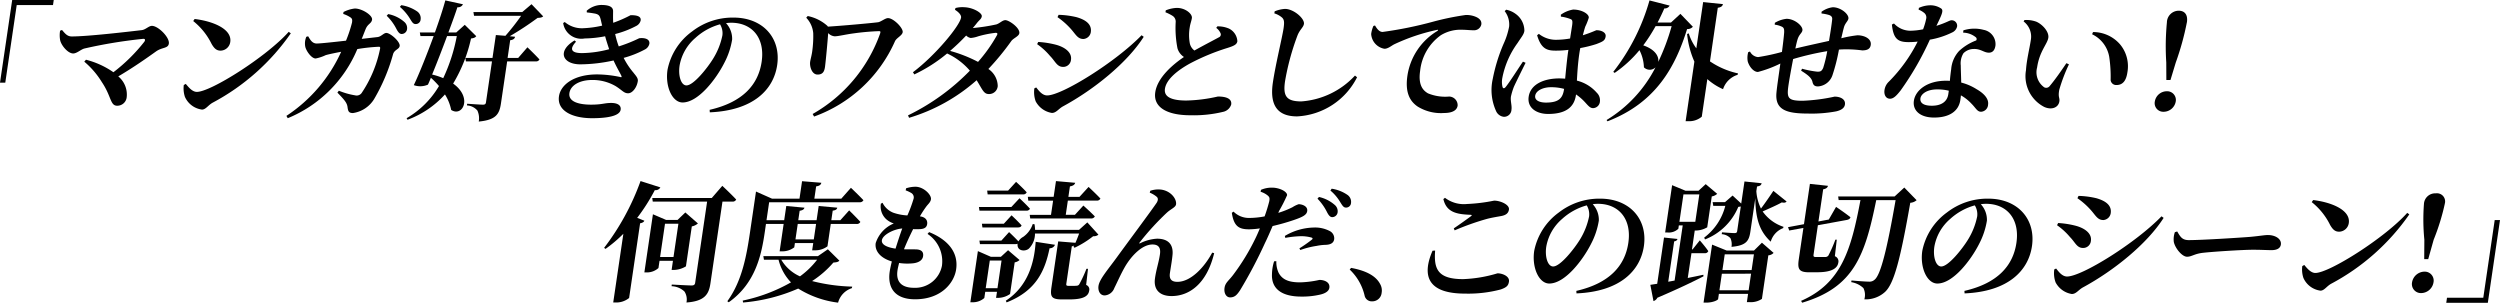
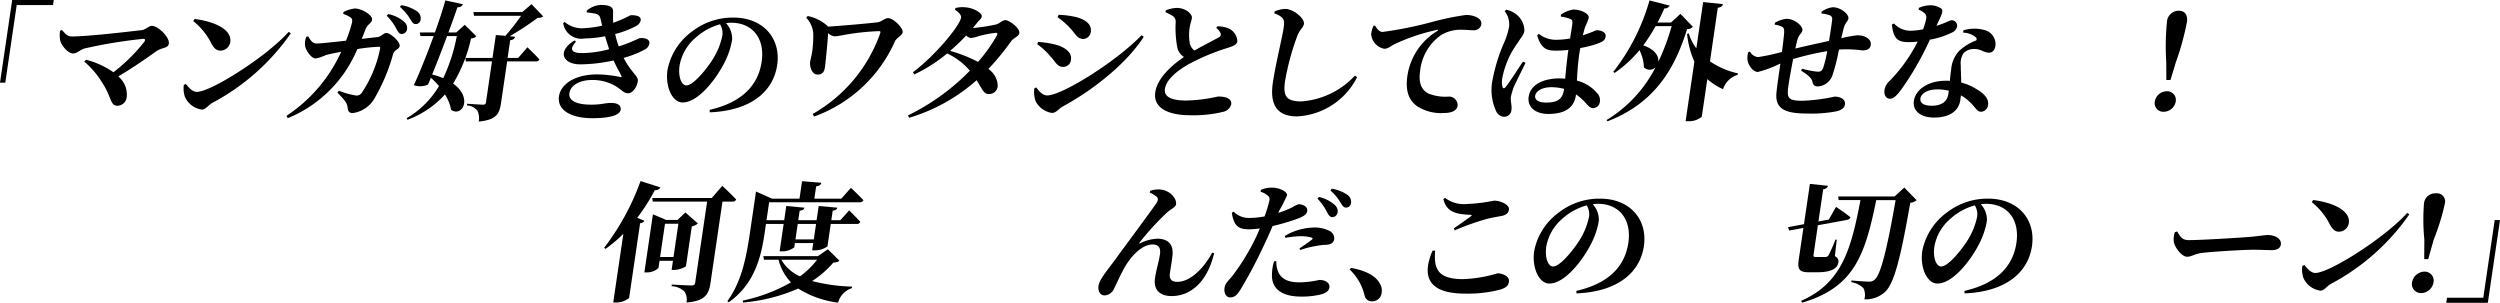
<svg xmlns="http://www.w3.org/2000/svg" width="270.165" height="32.72" viewBox="0 0 270.165 32.72">
  <g id="グループ_5956" data-name="グループ 5956" transform="translate(-10688.905 -1700.585)">
    <path id="パス_16210" data-name="パス 16210" d="M251.221,1.585h4.492l-.08.544h-3.921l-1.236,8.392h-.571Z" transform="translate(10439 1699)" />
    <path id="パス_16211" data-name="パス 16211" d="M255.7,4.433c.358.419.582.7,1.055.7,1.745,0,6.146-.517,7.566-.684.427-.056.753-.461,1.1-.461.67,0,1.924,1.243,1.825,1.913-.08.544-.7.377-1.366.838-.982.7-2.414,1.718-4.1,2.71a2.542,2.542,0,0,1,.911,2.247,1.022,1.022,0,0,1-1.028.923c-.768,0-.608-.991-1.65-2.541a9.1,9.1,0,0,0-1.906-2.221l.184-.209A9.065,9.065,0,0,1,261.255,9,18.556,18.556,0,0,0,264.6,5.7c.127-.2.078-.335-.15-.307a52.051,52.051,0,0,0-6.35,1.047c-.379.112-.8.531-1.194.531-.544,0-1.248-.81-1.4-1.4a2.933,2.933,0,0,1-.012-1.061Z" transform="translate(10439.906 1699.392)" />
    <path id="パス_16212" data-name="パス 16212" d="M278.318,4.732l.227.168a23.976,23.976,0,0,1-8.457,7.5c-.487.279-.738.74-1.141.74a2.346,2.346,0,0,1-1.847-1.382,2.913,2.913,0,0,1-.12-1.272l.214-.124c.284.334.695.866,1.2.866,1.508,0,7.523-3.8,9.927-6.493M268.154,3.35c1.893.222,4.059,1.047,3.849,2.485a1.083,1.083,0,0,1-1.045.935c-.447,0-.7-.251-.98-.74A7.221,7.221,0,0,0,268,3.572Z" transform="translate(10441.786 1699.288)" />
    <path id="パス_16213" data-name="パス 16213" d="M286.349,5.514c.4-.042.667-.447.959-.447.433,0,1.508.949,1.44,1.41-.056.377-.572.377-.72.907a20.037,20.037,0,0,1-2.035,4.818,3.22,3.22,0,0,1-2.29,1.522c-.447,0-.531-.181-.589-.642s-.33-.782-1.095-1.564l.156-.209a7.935,7.935,0,0,0,1.753.5.665.665,0,0,0,.7-.237,13.194,13.194,0,0,0,2.009-4.832c.019-.124-.029-.181-.127-.181a18.832,18.832,0,0,0-2.338.252,13.815,13.815,0,0,1-7.519,7.469l-.145-.251a16.334,16.334,0,0,0,5.918-6.926c-.6.112-1.279.251-1.672.363a4.541,4.541,0,0,1-1.085.363c-.447,0-1.026-.81-1.124-1.283a1.842,1.842,0,0,1,.114-1.062l.2-.056c.247.419.457.782.933.782.348,0,1.694-.14,3.156-.307a14.245,14.245,0,0,0,.65-1.955c.043-.293.02-.419-.143-.544a3.148,3.148,0,0,0-.807-.391l.031-.209a3.538,3.538,0,0,1,1.226-.377c.782,0,1.929.74,1.86,1.2-.063.433-.454.433-.693,1.019-.109.265-.247.628-.422,1.061Zm1.161-2.485a3.716,3.716,0,0,1,1.745.852.872.872,0,0,1,.29.782.592.592,0,0,1-.578.517c-.238,0-.387-.209-.564-.531a5.3,5.3,0,0,0-1.058-1.438Zm1.412-.963a4.174,4.174,0,0,1,1.728.684.9.9,0,0,1,.361.866.521.521,0,0,1-.547.489c-.265,0-.385-.223-.6-.572a5.389,5.389,0,0,0-1.094-1.284Z" transform="translate(10443.348 1699.078)" />
    <path id="パス_16214" data-name="パス 16214" d="M295.2,5.488c-.12.154-.254.209-.565.252a16.167,16.167,0,0,1-1.932,4.872c2.135,1.522,1.012,3.644-.211,2.848a4.947,4.947,0,0,0-.674-1.675,10.2,10.2,0,0,1-4.045,2.736l-.1-.168a9.714,9.714,0,0,0,3.5-3.476,9.358,9.358,0,0,0-.873-.893c-.109.265-.215.517-.318.74a2.054,2.054,0,0,1-1.53.056c.6-1.256,1.429-3.352,2.149-5.305H289.17l-.068-.391h1.632c.5-1.383.907-2.654,1.124-3.462l1.906.418a.578.578,0,0,1-.6.321c-.207.642-.56,1.619-.974,2.724h.853l.916-.824Zm-3.151-.013c-.51,1.382-1.1,2.9-1.617,4.16a6.9,6.9,0,0,1,1.2.391A18.751,18.751,0,0,0,293.1,5.475Zm8.681,1.215s.82.782,1.3,1.312a.39.39,0,0,1-.407.209h-3.083l-.669,4.537c-.167,1.145-.513,1.788-2.4,1.968a2.015,2.015,0,0,0-.145-1.187,1.593,1.593,0,0,0-1.132-.558l.026-.181s1.41.1,1.7.1c.222,0,.3-.07.328-.237l.653-4.44h-2.818l-.056-.377h2.929l.364-2.471,1.033.084a25.59,25.59,0,0,0,1.7-2.165h-5.093l-.065-.4h5.274l1.005-.852,1.258,1.312c-.13.127-.288.154-.6.168a32.653,32.653,0,0,1-3.013,1.982l.578.057c-.044.208-.2.335-.529.376l-.28,1.914h1.144Z" transform="translate(10445.171 1699.006)" />
    <path id="パス_16215" data-name="パス 16215" d="M308.421,6.482a15.625,15.625,0,0,0,2.077-.838c.541-.07,1.177.056,1.1.6a.918.918,0,0,1-.512.628,10.8,10.8,0,0,1-2.266.893c.823,1.621,1.611,1.956,1.529,2.514-.1.684-.584,1.312-1.045,1.312s-.622-.321-1.363-.782a4.96,4.96,0,0,0-2.513-.656c-1.409,0-2.35.6-2.469,1.41-.148,1.005,1.183,1.256,2.327,1.256,1.255,0,1.409-.183,2.2-.183.6,0,1.085.211,1.009.727-.1.712-1.558.921-3.078.921-2.191,0-3.814-.824-3.586-2.373.183-1.243,1.617-2.359,4.129-2.359a12.477,12.477,0,0,1,2.484.279c.159.056.181,0,.13-.127-.158-.348-.5-.893-.845-1.66a17.021,17.021,0,0,1-3.591.419c-1.925,0-2.539-1.425-.624-2.584l.159.14c-.712.768-.57,1.23.656,1.23a12.074,12.074,0,0,0,2.924-.42c-.145-.433-.3-.906-.436-1.4a12.376,12.376,0,0,1-2.212.237A1.98,1.98,0,0,1,302.284,4l.17-.112a2.851,2.851,0,0,0,2.037.67,10.836,10.836,0,0,0,2.007-.279c-.063-.237-.111-.475-.164-.684-.1-.377-.188-.517-.593-.614-.232-.042-.585-.1-.9-.126l-.015-.181a2.465,2.465,0,0,1,1.543-.628c.782,0,1.317.152,1.309.683,0,.294-.017.783.013,1.244a13.464,13.464,0,0,0,1.879-.824c.558,0,1.161.07,1.088.572a.9.9,0,0,1-.493.6,10.1,10.1,0,0,1-2.262.866,8.88,8.88,0,0,0,.389,1.34Z" transform="translate(10447.481 1699.075)" />
    <path id="パス_16216" data-name="パス 16216" d="M316.47,13.186c3.653-.836,5.264-2.778,5.62-5.193.378-2.569-1.026-4.217-3.287-4.217a3.9,3.9,0,0,0-.564.043,2.47,2.47,0,0,1,.661,1.773,8.168,8.168,0,0,1-.827,2.485c-.889,1.773-2.826,4.314-4.527,4.314-1.117,0-1.9-1.717-1.629-3.532a6.735,6.735,0,0,1,2.661-4.146,7.143,7.143,0,0,1,4.462-1.495c3.209,0,5.155,2.235,4.727,5.139-.389,2.64-2.563,4.9-7.281,5.1Zm1.124-9.242a6.5,6.5,0,0,0-2.674,1.48,5.079,5.079,0,0,0-1.7,2.988c-.163,1.1.158,2.136.745,2.136.782,0,2.294-1.927,2.882-2.89a7.643,7.643,0,0,0,1-2.513,1.832,1.832,0,0,0-.255-1.2" transform="translate(10449.124 1699.267)" />
    <path id="パス_16217" data-name="パス 16217" d="M324.955,3.074a4.539,4.539,0,0,1,2.107,1.047.213.213,0,0,1,.069.1c1.408-.084,4.547-.363,5.427-.475.3-.042.778-.448,1.07-.448.6,0,1.656,1.076,1.59,1.523-.053.363-.646.6-.826.963a15.181,15.181,0,0,1-8.749,8.154l-.154-.279a16.224,16.224,0,0,0,7.293-8.7c.059-.209.037-.251-.143-.251a26.825,26.825,0,0,0-2.687.237c-.867.112-1.707.321-2.07.321a1.075,1.075,0,0,1-.715-.349c-.06.88-.247,2.9-.342,3.644-.067.461-.207.839-.806.839-.628,0-.873-.895-.8-1.383.048-.321.175-.712.233-1.2a11.624,11.624,0,0,0,.1-1.885,2.74,2.74,0,0,0-.757-1.675Z" transform="translate(10451.236 1699.243)" />
    <path id="パス_16218" data-name="パス 16218" d="M339.379,2.343a2.971,2.971,0,0,1,.99-.084c.928.042,1.9.614,1.851.977-.043.293-.234.363-.525.726-.138.181-.291.363-.444.544a20.141,20.141,0,0,0,2.542-.391c.366-.111.654-.461.975-.461.4,0,1.593.838,1.509,1.41-.052.349-.65.531-.881.866a27.853,27.853,0,0,1-2.465,3,2.268,2.268,0,0,1,1.012,1.843.929.929,0,0,1-.907.866c-.606.028-.717-.447-1.373-1.494a19.379,19.379,0,0,1-7.3,4.063l-.114-.265a23.9,23.9,0,0,0,6.684-4.83,7.233,7.233,0,0,0-2.461-1.858,16.5,16.5,0,0,1-3.543,2.263l-.148-.237c2.418-1.815,5.063-5.013,5.2-5.907.038-.265-.248-.586-.658-.838Zm4.337,2.68a11.426,11.426,0,0,0-1.884.377,3.149,3.149,0,0,1-.809.181.923.923,0,0,1-.491-.265,22.822,22.822,0,0,1-1.738,1.661,15.015,15.015,0,0,1,3.021,1.188,16.512,16.512,0,0,0,2.042-2.877c.1-.194.038-.265-.142-.265" transform="translate(10452.783 1699.109)" />
    <path id="パス_16219" data-name="パス 16219" d="M357.578,5.171l.228.169c-1.814,2.835-5.388,5.7-8.7,7.5-.5.265-.747.725-1.223.725a2.412,2.412,0,0,1-1.754-1.256,2.949,2.949,0,0,1-.143-1.4l.2-.1c.259.32.639.864,1.183.864,1.6,0,7.412-3.616,10.208-6.507m-11.29.966.119-.238a10.02,10.02,0,0,1,1.829.279c.956.237,1.836.8,1.71,1.649a.838.838,0,0,1-.85.768c-.671,0-.846-.614-1.417-1.187a7.108,7.108,0,0,0-1.39-1.27m2.2-2.919.121-.252a9.423,9.423,0,0,1,1.931.252c.924.265,1.679.725,1.547,1.621a.871.871,0,0,1-.792.739c-.67,0-.842-.543-1.481-1.216a8.043,8.043,0,0,0-1.326-1.144" transform="translate(10454.697 1699.225)" />
    <path id="パス_16220" data-name="パス 16220" d="M363.929,4.314a2.989,2.989,0,0,1,1.248.237,1.619,1.619,0,0,1,.914,1.368c-.049.335-.322.49-1.025.712A23.768,23.768,0,0,0,361,8.308c-1.351.74-2.583,1.717-2.735,2.75-.123.838.622,1.27,2.323,1.27a16.606,16.606,0,0,0,3.4-.433c.824,0,1.535.2,1.437.866a1.169,1.169,0,0,1-.784.768,13.484,13.484,0,0,1-3.643.391c-2.415,0-4.024-.809-3.779-2.485.233-1.578,1.878-2.988,3.1-3.811a1.7,1.7,0,0,1-.7-.935,11.428,11.428,0,0,1-.192-2.862.733.733,0,0,0-.35-.657,4.6,4.6,0,0,0-.754-.377l.03-.209a3.517,3.517,0,0,1,1.2-.265c.934,0,1.689.656,1.623,1.1-.043.293-.172.6-.225.963a4.987,4.987,0,0,0,0,1.76,1.3,1.3,0,0,0,.5.782c1.063-.6,2.271-1.216,2.637-1.424a.329.329,0,0,0,.2-.406,1.391,1.391,0,0,0-.48-.614Z" transform="translate(10456.531 1699.12)" />
    <path id="パス_16221" data-name="パス 16221" d="M368.311,2.9l.033-.223a3.431,3.431,0,0,1,1.129-.265c.946.014,2.12,1.046,2.036,1.619-.058.391-.468.614-.726,1.326a26.84,26.84,0,0,0-1.315,4.86c-.235,1.592.109,2.192,1.756,2.192a8.738,8.738,0,0,0,5.8-2.792l.226.181a7.682,7.682,0,0,1-6.484,4.23c-1.953,0-3-1.019-2.619-3.63.294-2,1-4.832,1.159-5.879.1-.684.067-.935-.151-1.159a2.252,2.252,0,0,0-.839-.461" transform="translate(10458.308 1699.135)" />
    <path id="パス_16222" data-name="パス 16222" d="M377.686,4.109c.2.349.455.7.819.7A42.11,42.11,0,0,0,384,3.69a29.344,29.344,0,0,1,3.481-.712,2.588,2.588,0,0,1,1.154.223c.353.168.593.42.539.8a.8.8,0,0,1-.833.628c-.376,0-.828-.056-1.218-.056a4.1,4.1,0,0,0-2.319.586,5.42,5.42,0,0,0-2.244,3.868c-.239,1.619.394,2.15.845,2.415a4.852,4.852,0,0,0,2.278.349.936.936,0,0,1,.931.977c-.094.642-.814.8-1.457.8a4.78,4.78,0,0,1-2.869-.7c-.875-.6-1.36-1.564-1.1-3.337a6.819,6.819,0,0,1,3.219-4.818c.126-.084.123-.168-.023-.126a21.267,21.267,0,0,0-4.637,1.564c-.319.168-.656.476-1.047.476A1.728,1.728,0,0,1,377.27,5.03a3.277,3.277,0,0,1,.24-.866Z" transform="translate(10459.812 1699.228)" />
    <path id="パス_16223" data-name="パス 16223" d="M392.126,8.226c-.378.768-1.032,2.08-1.259,2.583a7,7,0,0,0-.323,1.061c-.073.5.121.977.057,1.41a.8.8,0,0,1-.826.783,1.038,1.038,0,0,1-.842-.628,5.5,5.5,0,0,1-.354-3.477,18.421,18.421,0,0,1,1.17-3.783,7.922,7.922,0,0,0,.6-1.871,2.363,2.363,0,0,0-.482-1.661l.162-.154a2.547,2.547,0,0,1,1.035.461,2.243,2.243,0,0,1,.931,1.829c-.057.391-.322.67-.738,1.312a9.423,9.423,0,0,0-1.639,3.742,2.31,2.31,0,0,0,.009.977c.054.211.2.225.361.014.41-.5,1.373-2.024,1.853-2.722Zm3.807-5.195a3.182,3.182,0,0,1,1.338-.558c.934,0,1.742.49,1.681.893a6.433,6.433,0,0,1-.376.951c-.076.223-.163.544-.263.935,1.01-.321,1.405-.546,1.489-.546.5,0,1.04.238.975.671-.066.461-.319.558-1,.824a13.278,13.278,0,0,1-1.738.433c-.041.181-.07.377-.1.558-.174,1.187-.221,2.164-.269,2.96a4.18,4.18,0,0,1,2.152,1.312,1.119,1.119,0,0,1,.339.921.769.769,0,0,1-.736.741c-.321,0-.5-.223-.893-.656a5.61,5.61,0,0,0-.954-.824l-.013.083c-.194,1.327-1.135,2.025-3.005,2.025-1.255,0-2.274-.656-2.1-1.858.2-1.382,1.7-1.982,3.305-1.982.223,0,.43.014.638.028.079-.824.176-1.857.3-2.778l.05-.335a10.979,10.979,0,0,1-1.324.084c-.907,0-1.6-.112-2.058-1.661l.19-.154a2.942,2.942,0,0,0,1.789.642,9.031,9.031,0,0,0,1.585-.14l.219-1.4c.088-.6-.017-.643-.242-.726a4.294,4.294,0,0,0-.969-.237Zm.355,8.015a5.283,5.283,0,0,0-1.437-.181c-.782,0-1.6.335-1.686.921-.077.517.5.74,1.161.74,1.409,0,1.816-.489,1.958-1.452Z" transform="translate(10461.643 1699.145)" />
    <path id="パス_16224" data-name="パス 16224" d="M408.461,4.47a.776.776,0,0,1-.624.251c-1.274,4.1-3.376,7.958-8.6,9.968l-.1-.14a14.2,14.2,0,0,0,5.289-5.695.883.883,0,0,1-1.255,0A4.329,4.329,0,0,0,402.689,7a13.123,13.123,0,0,1-2.679,2.457l-.15-.112a22.378,22.378,0,0,0,3.913-7.72l2.178.558a.581.581,0,0,1-.575.306c-.23.532-.472,1.033-.727,1.522H406.1l1.016-.935Zm-4.023-.07A18.474,18.474,0,0,1,403.1,6.48c1.327.462,1.706,1.215,1.621,1.788A23.4,23.4,0,0,0,406.168,4.4Zm5.872,3.811a8.706,8.706,0,0,0,3.032,1.3l-.05.155a2.391,2.391,0,0,0-1.568,1.55,6.4,6.4,0,0,1-1.7-1.09l-.6,4.064a2.09,2.09,0,0,1-1.411.487h-.335l.947-6.437a9.839,9.839,0,0,1-.788-2.986l.178-.07a5.372,5.372,0,0,0,.821,1.619l.736-5,2.143.223c-.056.2-.175.335-.56.393Z" transform="translate(10463.385 1699.006)" />
    <path id="パス_16225" data-name="パス 16225" d="M420.229,2.747a2.61,2.61,0,0,1,1.216-.489c.866,0,1.759.754,1.689,1.229-.042.279-.362.475-.493.978-.088.32-.174.711-.279,1.144a13.013,13.013,0,0,1,1.749-.321c.712,0,1.54.349,1.437,1.047-.065.448-.407.586-.924.586a12.783,12.783,0,0,0-2.33-.1l-.183.015a19.5,19.5,0,0,1-.7,2.764,1.774,1.774,0,0,1-1.561,1.215c-.348,0-.525-.126-.607-.517-.122-.5-.7-.852-1.22-1.187l.1-.209a10.532,10.532,0,0,0,1.656.32c.307,0,.464-.027.633-.419a13.726,13.726,0,0,0,.434-1.8,30.361,30.361,0,0,0-3.685.852c-.228,1.172-.463,2.485-.536,3.071-.145,1.187.055,1.438,1.575,1.438a19.706,19.706,0,0,0,3.443-.447c.6,0,1.2.265,1.116.852-.051.349-.34.6-.945.74a14.4,14.4,0,0,1-3.021.238c-2.358,0-3.612-.392-3.434-2.263.071-.768.254-1.913.421-3.142a12.485,12.485,0,0,1-2.423.909c-.461,0-.924-.544-1.1-1.131a2.209,2.209,0,0,1,.05-1.006l.192-.069a1.077,1.077,0,0,0,.874.6,22.588,22.588,0,0,0,2.579-.558c.106-.81.2-1.578.238-2.093.016-.392-.035-.518-.229-.628a2.506,2.506,0,0,0-.79-.225l.016-.2a3.056,3.056,0,0,1,1.263-.433c.877,0,1.782.782,1.715,1.243-.045.307-.34.406-.52.963-.073.225-.152.572-.245,1.005,1.085-.265,2.556-.585,3.638-.824.126-.754.285-1.745.343-2.331.023-.251-.1-.391-.362-.475a4.3,4.3,0,0,0-.788-.154Z" transform="translate(10465.521 1699.11)" />
    <path id="パス_16226" data-name="パス 16226" d="M428.671,2.357a3.1,3.1,0,0,1,1.172-.279,2.066,2.066,0,0,1,1.258.363c.247.223.043.656-.537,1.857,1.067-.335,1.427-.6,1.608-.6a.588.588,0,0,1,.628.67.926.926,0,0,1-.528.642,8.788,8.788,0,0,1-2.416.782,32.051,32.051,0,0,1-3.149,5.474c-.429.544-.762.907-1.153.907-.475,0-.672-.461-.6-.935a1.544,1.544,0,0,1,.469-.907A16.737,16.737,0,0,0,428.538,6a8.277,8.277,0,0,1-.984.056c-1.158,0-1.638-.348-1.8-1.9l.227-.112a2.409,2.409,0,0,0,1.809.782,7.409,7.409,0,0,0,1.334-.154,7.168,7.168,0,0,0,.339-1.159.628.628,0,0,0-.255-.642,2.15,2.15,0,0,0-.567-.321Zm4.806,2.429a3.905,3.905,0,0,1,2.184-.056,1.57,1.57,0,0,1,1.284,1.7c-.065.446-.266.767-.712.767-.544,0-.861-.419-1.63-.4a1.59,1.59,0,0,0-1.115.461,2.066,2.066,0,0,0-.292,1.326c0,.4.034,1.089.049,1.843a5.765,5.765,0,0,1,1.653.712c.811.461,1.34,1.047,1.25,1.661a.807.807,0,0,1-.757.782c-.419,0-.556-.391-1.032-.866a4.655,4.655,0,0,0-1.149-.907c-.01.168-.035.335-.059.5-.183,1.243-1.23,1.9-2.834,1.9-1.535,0-2.34-.782-2.187-1.815.166-1.131,1.433-2.164,3.47-2.164a4.163,4.163,0,0,1,.418.014c.037-.447.087-.88.143-1.258a3.279,3.279,0,0,1,.863-1.982,5.629,5.629,0,0,1,1.841-1.13.258.258,0,0,0-.071-.364,2.232,2.232,0,0,0-1.34-.475ZM431.9,11.307a5.075,5.075,0,0,0-1.263-.14c-1.131,0-1.737.517-1.8.963s.261.8,1.237.8c1.032,0,1.658-.447,1.774-1.243l.056-.377" transform="translate(10467.601 1699.08)" />
-     <path id="パス_16227" data-name="パス 16227" d="M438.657,5.582a2.056,2.056,0,0,0-.783-1.982l.093-.154a3.193,3.193,0,0,1,1.284.181c.668.292,1.388,1.089,1.294,1.731-.1.684-.954,1.452-1.212,3.211a1.99,1.99,0,0,0,.771,2.15.471.471,0,0,0,.577-.124c.557-.657,1.194-1.565,1.817-2.486l.275.126a17.692,17.692,0,0,0-1.047,2.75c-.154.853.074.825.01,1.258-.094.641-.8.963-1.623.6a3.741,3.741,0,0,1-1.982-3.98c.065-1.1.385-2.331.526-3.281m6.619-.6.1-.237a3.856,3.856,0,0,1,2.928,1.34,3.7,3.7,0,0,1,.783,3.03c-.13.88-.493,1.354-1.176,1.354a.6.6,0,0,1-.634-.531,14.508,14.508,0,0,0-.156-2.541,3.323,3.323,0,0,0-1.849-2.415" transform="translate(10469.715 1699.304)" />
    <path id="パス_16228" data-name="パス 16228" d="M450.064,12.384a1.318,1.318,0,0,1,1.279-1.1.941.941,0,0,1,.982,1.1,1.339,1.339,0,0,1-1.309,1.117.93.93,0,0,1-.952-1.117m3.462-8.545a29.253,29.253,0,0,1-1.2,4.342l-.571,1.886h-.446L451.3,8.18a27.1,27.1,0,0,1,.069-4.342,1.284,1.284,0,0,1,1.273-1.258c.627,0,1.013.406.889,1.258" transform="translate(10471.705 1699.163)" />
    <path id="パス_16229" data-name="パス 16229" d="M312.1,19.088a.576.576,0,0,1-.6.293,20.734,20.734,0,0,1-1.908,3l.778.307c-.062.14-.186.225-.461.28l-1.187,8.071a2.2,2.2,0,0,1-1.411.487h-.307L308.1,24.1a14.656,14.656,0,0,1-1.929,1.635l-.151-.113a26.718,26.718,0,0,0,3.937-7.218Zm2.763,8.531a2.635,2.635,0,0,1-1.312.391h-.237l.145-.991h-1.451l-.115.782a1.861,1.861,0,0,1-1.3.475h-.223l.925-6.284,1.431.615h1.227l.845-.811,1.36,1.187a1.4,1.4,0,0,1-.661.321Zm3.931-8.7s.956.893,1.5,1.48a.409.409,0,0,1-.424.223h-1.06l-1.3,8.838c-.164,1.117-.563,1.927-2.592,2.066a1.574,1.574,0,0,0-.216-1.187,2.129,2.129,0,0,0-1.395-.572l.027-.181s1.758.1,2.148.1c.251,0,.349-.1.376-.279l1.293-8.783h-5.874l-.054-.39h6.432Zm-5.276,7.694.53-3.6H312.6l-.53,3.6Z" transform="translate(10448.169 1701.748)" />
    <path id="パス_16230" data-name="パス 16230" d="M321.516,23.89c-.352,2.4-.969,5.544-3.9,7.61l-.151-.112c1.609-2.206,2.087-4.984,2.455-7.484l.643-4.37,1.729.768h2.972l.277-1.885,2.082.168c-.043.2-.174.335-.56.391l-.194,1.326h2.915l1.038-1.173s.845.8,1.351,1.34a.423.423,0,0,1-.423.223h-9.767l-.285,1.941h1.911l.226-1.536,1.968.181c-.054.168-.167.279-.523.335l-.15,1.019h1.981l.226-1.536,2.01.181c-.038.168-.152.279-.494.321l-.151,1.033h.977l.951-1.061s.757.74,1.212,1.244a.411.411,0,0,1-.423.222h-2.777l-.355,2.416a2.18,2.18,0,0,1-1.389.432h-.265l.115-.782h-1.981l-.067.461a2.111,2.111,0,0,1-1.319.433h-.265l.435-2.96h-1.911ZM329.571,27c-.119.14-.278.181-.646.208a10.614,10.614,0,0,1-2.3,2,19.326,19.326,0,0,0,4.335.6l-.04.168a2.249,2.249,0,0,0-1.486,1.564,10.531,10.531,0,0,1-4.31-1.522,18.721,18.721,0,0,1-5.958,1.508l-.038-.209a17.875,17.875,0,0,0,5.216-1.968A5.4,5.4,0,0,1,323,26.906h-1.578l-.066-.392h5.9l1.072-.74Zm-6.279-.1a4.42,4.42,0,0,0,2.023,1.8,8.929,8.929,0,0,0,1.856-1.8Zm1.782-3.868-.247,1.675h1.981l.247-1.675Z" transform="translate(10450.04 1701.75)" />
-     <path id="パス_16231" data-name="パス 16231" d="M337.02,23.833c2.2.893,3.175,2.318,2.921,4.035-.212,1.438-1.59,3.226-4.437,3.226-2.19,0-3-1.243-2.74-3,.047-.308.127-.671.23-1.09-1.244-.363-1.868-1.145-1.745-1.982a3.425,3.425,0,0,1,1.958-2.122,2.244,2.244,0,0,1-.836-.476,1.878,1.878,0,0,1-.564-1.66l.181-.1a2.2,2.2,0,0,0,1.167,1.075,5.558,5.558,0,0,0,1.519.293,14.581,14.581,0,0,0,.674-1.816.556.556,0,0,0-.285-.628,3.472,3.472,0,0,0-.575-.265l.047-.223a3.325,3.325,0,0,1,1.016-.168c.864,0,1.742.866,1.669,1.355-.049.335-.312.515-.524.81a10.471,10.471,0,0,0-.668,1.033c.656.083.836.475.783.838-.057.391-.341.517-.764.544a6.759,6.759,0,0,1-.753,0c-.315.628-.679,1.4-.99,2.178.556.014,1.033,0,1.351.014.512.028.788.251.715.74-.061.4-.421.67-1.019.754a6.009,6.009,0,0,1-1.572-.028c-.071.293-.14.558-.176.81-.188,1.284.506,1.872,1.789,1.872a2.939,2.939,0,0,0,3.017-2.388,3.539,3.539,0,0,0-1.559-3.434Zm-3.626,1.787c.239-.768.492-1.536.725-2.178-.931.07-2.109.684-2.2,1.27-.069.461.515.768,1.471.907" transform="translate(10452.289 1701.834)" />
-     <path id="パス_16232" data-name="パス 16232" d="M344.329,30.607a2.29,2.29,0,0,1-1.276.419h-.237l.1-.656h-1.269l-.1.671a1.868,1.868,0,0,1-1.3.46h-.209l.814-5.527,1.4.612h1.089l.775-.71,1.239,1.059a1,1,0,0,1-.526.254Zm1.02-10.345s.712.655,1.131,1.131a.392.392,0,0,1-.407.208h-5.052l-.055-.391h3.5Zm5.84,5.25.063-.141a.6.6,0,0,1-.25.084l-.593,4.036c-.024.166.007.236.23.236h.461a3.69,3.69,0,0,0,.435-.013.337.337,0,0,0,.273-.155,13.453,13.453,0,0,0,.776-1.675h.168l-.2,1.745a.515.515,0,0,1,.325.629c-.09.614-.682.935-2.145.935h-.81c-1.13,0-1.265-.321-1.122-1.3l.732-4.969,1.861.152c.145-.321.283-.684.4-1.005h-4.771a2.281,2.281,0,0,1-.659,1.632c-.354.308-1.061.28-1.2-.208a.9.9,0,0,1-.023-.321.5.5,0,0,1-.215.043h-3.85l-.057-.379h2.372l.833-.92s.613.572,1.01,1.006a1.313,1.313,0,0,1,.519-.49,2.768,2.768,0,0,0,1.027-1.383l.193.015a5.261,5.261,0,0,1,.063.614h4.744l.9-.81,1.2,1.326a.782.782,0,0,1-.569.168A10.1,10.1,0,0,1,351.3,25.61Zm-7.53-2.5.832-.907s.686.642,1.081,1.088c-.049.156-.186.223-.382.223h-3.85l-.053-.4Zm-.69,6.968.44-2.988h-1.27l-.44,2.988Zm-1.062-10.137-.051-.406h2.26l.864-.948s.727.655,1.146,1.131a.385.385,0,0,1-.4.223Zm1.965,11.491c2.4-1.579,3.074-4.1,3.225-6.366l2.087.321a.6.6,0,0,1-.585.376c-.484,2.345-1.386,4.579-4.643,5.851Zm2.378-11.227h2.79l.251-1.7,2.079.183c-.053.181-.185.321-.572.39l-.166,1.131h1.2l.982-1.074s.8.74,1.28,1.256a.4.4,0,0,1-.408.223h-3.112l-.226,1.535h.99l.914-1s.764.683,1.238,1.172a.424.424,0,0,1-.425.223h-6.557l-.055-.391h2.3l.227-1.535H346.3Z" transform="translate(10453.729 1701.748)" />
    <path id="パス_16233" data-name="パス 16233" d="M357.482,19.534l.059-.209a2.7,2.7,0,0,1,1.176-.126c1.08.154,1.689,1.033,1.607,1.593-.047.32-.515.475-.967.878a28.252,28.252,0,0,0-2.975,3.254c-.055.084-.033.126.073.07a4.622,4.622,0,0,1,1.816-.49c1.185,0,1.753.6,1.679,1.676-.055.656-.176,1.284-.289,2.052-.1.7.24.935.811.935,1.48,0,2.963-1.647,3.759-3.155l.214.056c-.79,3.281-2.664,4.636-4.6,4.636-1.339,0-1.956-.741-1.8-1.886.129-.963.41-1.731.54-2.625.087-.586-.052-1.062-.806-1.062-1.13,0-2.29,1.244-2.961,2.388-.468.81-.831,1.661-1.163,2.317a1.2,1.2,0,0,1-1.039.8c-.531,0-.746-.532-.671-1.034.107-.726,1.011-1.745,1.974-3.071,1.155-1.592,3.78-5.11,4.319-5.921.165-.279.151-.475.019-.614a2.683,2.683,0,0,0-.769-.461" transform="translate(10455.671 1701.875)" />
    <path id="パス_16234" data-name="パス 16234" d="M369.461,21.742a9.6,9.6,0,0,0,1.54-.614,2.835,2.835,0,0,1,.662-.321c.349,0,1,.2.923.74-.057.391-.4.614-1.469.977a23.326,23.326,0,0,1-2.27.642c-.255.586-.532,1.244-.829,1.843a49.615,49.615,0,0,1-2.69,5.1c-.321.475-.56.768-1.076.768-.418,0-.685-.461-.6-1.033s.461-.768.949-1.424a23.437,23.437,0,0,0,2.37-3.882c.161-.321.33-.712.5-1.117a8.979,8.979,0,0,1-1.145.1c-1.061,0-1.664-.265-1.886-1.788l.186-.126a2.332,2.332,0,0,0,1.616.684,8.79,8.79,0,0,0,1.74-.168,16.807,16.807,0,0,0,.5-1.619c.065-.35.04-.461-.171-.642a2.214,2.214,0,0,0-.764-.4l.045-.209a2.915,2.915,0,0,1,1.179-.237c.852,0,1.679.447,1.638.824a16.234,16.234,0,0,1-.866,1.7Zm-.211,5.221a2.752,2.752,0,0,0,.247,1.256c.428.8,1.2,1.034,2.331,1.034a10.756,10.756,0,0,0,2.076-.265c.546,0,1.163.251,1.076.852-.053.363-.44.614-1.016.74a8.441,8.441,0,0,1-2.025.209c-2.135,0-3.235-.866-3.16-2.429a4.809,4.809,0,0,1,.23-1.382Zm2.491-1.382a14.743,14.743,0,0,0,1.371-.963c.083-.084.064-.154-.041-.2a4.154,4.154,0,0,0-1.177-.154,10.668,10.668,0,0,0-1.675.181l-.051-.208a6.345,6.345,0,0,1,3.12-.909,3.416,3.416,0,0,1,1.756.391.886.886,0,0,1,.458.866c-.057.391-.354.6-.955.614a5.383,5.383,0,0,0-.938.112,9.08,9.08,0,0,0-1.767.448Zm2.116-5.556a3.852,3.852,0,0,1,1.727.88.89.89,0,0,1,.286.8.594.594,0,0,1-.6.5c-.22-.014-.373-.209-.546-.544a5.715,5.715,0,0,0-1.028-1.452Zm1.374-.893a4.087,4.087,0,0,1,1.727.684.915.915,0,0,1,.361.866.528.528,0,0,1-.546.489c-.266,0-.386-.223-.6-.558a4.912,4.912,0,0,0-1.081-1.284Z" transform="translate(10457.584 1701.846)" />
    <path id="パス_16235" data-name="パス 16235" d="M375.426,26.469c1.821.335,2.745.977,3.146,1.759a1.4,1.4,0,0,1,.155.935,1.012,1.012,0,0,1-1.028.921.781.781,0,0,1-.814-.627,5.606,5.606,0,0,0-1.61-2.807Z" transform="translate(10459.486 1703.066)" />
    <path id="パス_16236" data-name="パス 16236" d="M383.325,25.663c-.15,1.968.257,3.085,3.02,3.085a14.5,14.5,0,0,0,3.721-.628c.517,0,1.323.307,1.237.893-.066.448-.262.628-.895.853a13.74,13.74,0,0,1-3.846.447c-4.074,0-4.682-1.941-3.518-4.635Zm2.015-2.4c.6-.4,1.4-.977,1.853-1.312.126-.1.118-.14-.047-.154-1.43-.056-2.6-.237-2.931-1.7l.173-.138a3.356,3.356,0,0,0,2.385.669,18.411,18.411,0,0,0,2.928-.363c.669,0,1.68.434,1.6.964-.058.391-.313.6-.828.7-.46.084-1,.168-1.539.307a27.761,27.761,0,0,0-3.5,1.243Z" transform="translate(10460.67 1702.001)" />
    <path id="パス_16237" data-name="パス 16237" d="M396.974,30.005c3.654-.836,5.266-2.778,5.62-5.193.378-2.57-1.025-4.217-3.285-4.217a3.72,3.72,0,0,0-.564.043,2.474,2.474,0,0,1,.66,1.773,8.194,8.194,0,0,1-.826,2.485c-.889,1.773-2.826,4.314-4.528,4.314-1.117,0-1.9-1.717-1.629-3.532a6.735,6.735,0,0,1,2.661-4.146,7.138,7.138,0,0,1,4.462-1.495c3.21,0,5.155,2.235,4.728,5.139-.389,2.64-2.563,4.9-7.281,5.1Zm1.125-9.242a6.517,6.517,0,0,0-2.675,1.479,5.094,5.094,0,0,0-1.7,2.989c-.163,1.1.159,2.136.746,2.136.782,0,2.293-1.927,2.882-2.89a7.643,7.643,0,0,0,1-2.513,1.842,1.842,0,0,0-.255-1.2" transform="translate(10462.279 1702.015)" />
-     <path id="パス_16238" data-name="パス 16238" d="M408.545,24.807s.6.684.918,1.159a.365.365,0,0,1-.382.225h-1.437l-.4,2.68c.547-.112,1.122-.225,1.685-.35l.016.169c-1.074.558-2.726,1.354-4.986,2.318a.723.723,0,0,1-.418.363l-.341-1.759c.186-.028.443-.071.742-.112l.736-5,1.457.154c-.034.126-.132.223-.361.265l-.641,4.356.689-.124.877-5.962h-.419l-.053.363a1.483,1.483,0,0,1-1.189.4h-.237l.752-5.11,1.446.6h1.409l.776-.712,1.241,1.047a1.128,1.128,0,0,1-.586.28l-.491,3.337a2.511,2.511,0,0,1-1.195.349H408l-.3,2.038h.069Zm-.485-2.01.435-2.96h-1.716l-.436,2.96Zm7.2,2.262,1.261,1.1a.853.853,0,0,1-.569.265l-.693,4.706a2.148,2.148,0,0,1-1.363.349h-.264l.13-.893h-3.154l-.081.558c-.016.112-.532.391-1.313.391h-.264l.923-6.27,1.58.642H414.4Zm2.664-4.455c-.086.113-.22.168-.517.1-.487.279-1.382.67-2.07.977a4.451,4.451,0,0,0,2.254,1.661l-.035.14a2.224,2.224,0,0,0-1.345,1.466c-1.117-1.047-1.643-2.3-1.666-4.706l-.533,3.617c-.145.991-.43,1.508-2.042,1.647a1.592,1.592,0,0,0-.114-.935,1.428,1.428,0,0,0-.94-.433l.029-.2s1.1.084,1.34.084c.209,0,.273-.056.3-.223l.391-2.653c-.072.014-.158.028-.271.042a6.425,6.425,0,0,1-3.6,3.518l-.084-.2A6.179,6.179,0,0,0,411.3,21.08H410l-.066-.406h1.339l.817-.711.933.866.351-2.387,1.856.194c-.056.2-.155.293-.5.349l-.074.5a5,5,0,0,0,.5,1.885c.465-.614,1.018-1.424,1.341-1.914Zm-4.1,9.593.263-1.788H410.93l-.263,1.788Zm-2.583-3.882-.25,1.7h3.154l.25-1.7Z" transform="translate(10464.05 1701.754)" />
    <path id="パス_16239" data-name="パス 16239" d="M418.3,28.219c-1.13,0-1.3-.335-1.148-1.4l.5-3.394-1.533.279-.128-.363,1.722-.321.642-4.356,1.951.209c-.041.181-.188.321-.517.377l-.512,3.476,1.119-.209.786-1.368s.977.656,1.552,1.117c-.022.154-.177.251-.378.293l-3.14.574-.464,3.155c-.031.209,0,.279.251.279h1.047a.421.421,0,0,0,.3-.155,14.931,14.931,0,0,0,.756-1.717h.152l-.207,1.787a.587.587,0,0,1,.375.684c-.091.615-.7,1.048-2.276,1.048Zm11.584-7.791a1.143,1.143,0,0,1-.683.279c-1.054,6.018-1.744,8.727-2.729,9.634a3.1,3.1,0,0,1-2.236.8,1.665,1.665,0,0,0-.1-1.215,2.482,2.482,0,0,0-1.315-.642l.028-.181c.633.056,1.544.126,1.906.126a.8.8,0,0,0,.589-.209c.679-.531,1.382-3.5,2.271-8.6h-2.093c-1.213,5.976-2.406,9.425-8.008,11.086l-.111-.2c4.369-1.913,5.4-5.516,6.415-10.891h-2.357l-.055-.391h6.1l1.048-.963Z" transform="translate(10466.14 1701.792)" />
    <path id="パス_16240" data-name="パス 16240" d="M433.022,30.005c3.654-.836,5.266-2.778,5.62-5.193.378-2.57-1.025-4.217-3.285-4.217a3.721,3.721,0,0,0-.564.043,2.474,2.474,0,0,1,.66,1.773,8.2,8.2,0,0,1-.826,2.485c-.889,1.773-2.826,4.314-4.528,4.314-1.117,0-1.9-1.717-1.629-3.532a6.735,6.735,0,0,1,2.661-4.146,7.14,7.14,0,0,1,4.463-1.495c3.209,0,5.154,2.235,4.727,5.139-.389,2.64-2.563,4.9-7.281,5.1Zm1.124-9.242a6.5,6.5,0,0,0-2.673,1.479,5.094,5.094,0,0,0-1.7,2.989c-.163,1.1.159,2.136.746,2.136.782,0,2.293-1.927,2.882-2.89a7.642,7.642,0,0,0,1-2.513,1.836,1.836,0,0,0-.256-1.2" transform="translate(10468.17 1702.015)" />
-     <path id="パス_16241" data-name="パス 16241" d="M452.315,21.99l.228.168c-1.814,2.835-5.388,5.7-8.7,7.5-.5.265-.747.725-1.223.725a2.408,2.408,0,0,1-1.753-1.256,2.935,2.935,0,0,1-.144-1.4l.2-.1c.259.321.639.866,1.183.866,1.6,0,7.412-3.616,10.208-6.507m-11.29.964.119-.238a9.822,9.822,0,0,1,1.829.279c.956.237,1.836.8,1.71,1.649a.837.837,0,0,1-.85.768c-.671,0-.846-.614-1.417-1.187a7.107,7.107,0,0,0-1.39-1.27m2.2-2.919.121-.251a9.324,9.324,0,0,1,1.931.251c.924.265,1.679.726,1.547,1.619a.871.871,0,0,1-.792.74c-.67,0-.842-.543-1.481-1.215a8.053,8.053,0,0,0-1.326-1.145" transform="translate(10470.178 1701.974)" />
    <path id="パス_16242" data-name="パス 16242" d="M452.194,23.085c.336.558.518.935,1.258.935,1.493,0,5.747-.279,6.609-.349.947-.084,1.59-.2,1.925-.2.838,0,1.5.433,1.411,1.033-.059.4-.424.6-1.01.6-.557,0-1.04-.042-2.017-.042-1.06,0-4.214.2-5.307.321-1.019.1-1.276.433-1.807.433s-1.276-.907-1.426-1.592a2.3,2.3,0,0,1,.114-1.061Z" transform="translate(10471.991 1702.513)" />
    <path id="パス_16243" data-name="パス 16243" d="M475.1,21.55l.227.169a23.984,23.984,0,0,1-8.457,7.5c-.487.279-.738.74-1.141.74a2.346,2.346,0,0,1-1.847-1.382,2.909,2.909,0,0,1-.12-1.27l.214-.126c.284.335.695.866,1.2.866,1.508,0,7.523-3.8,9.927-6.493M464.94,20.168c1.893.223,4.059,1.047,3.849,2.485a1.081,1.081,0,0,1-1.045.935c-.447,0-.7-.25-.98-.739a7.2,7.2,0,0,0-1.982-2.458Z" transform="translate(10473.941 1702.036)" />
    <path id="パス_16244" data-name="パス 16244" d="M473.957,29.164a1.387,1.387,0,0,1,1.329-1.159.968.968,0,0,1,.989,1.159,1.376,1.376,0,0,1-1.33,1.159.975.975,0,0,1-.988-1.159m3.536-8.475a24.191,24.191,0,0,1-1.2,3.868l-.589,2.094h-.433l.015-2.094a22.316,22.316,0,0,1-.044-3.868,1.215,1.215,0,0,1,1.284-1.145.882.882,0,0,1,.962,1.145" transform="translate(10475.609 1701.935)" />
    <path id="パス_16245" data-name="パス 16245" d="M481.625,30.965h-4.493l.08-.544h3.921l1.234-8.392h.572Z" transform="translate(10476.13 1702.341)" />
  </g>
</svg>